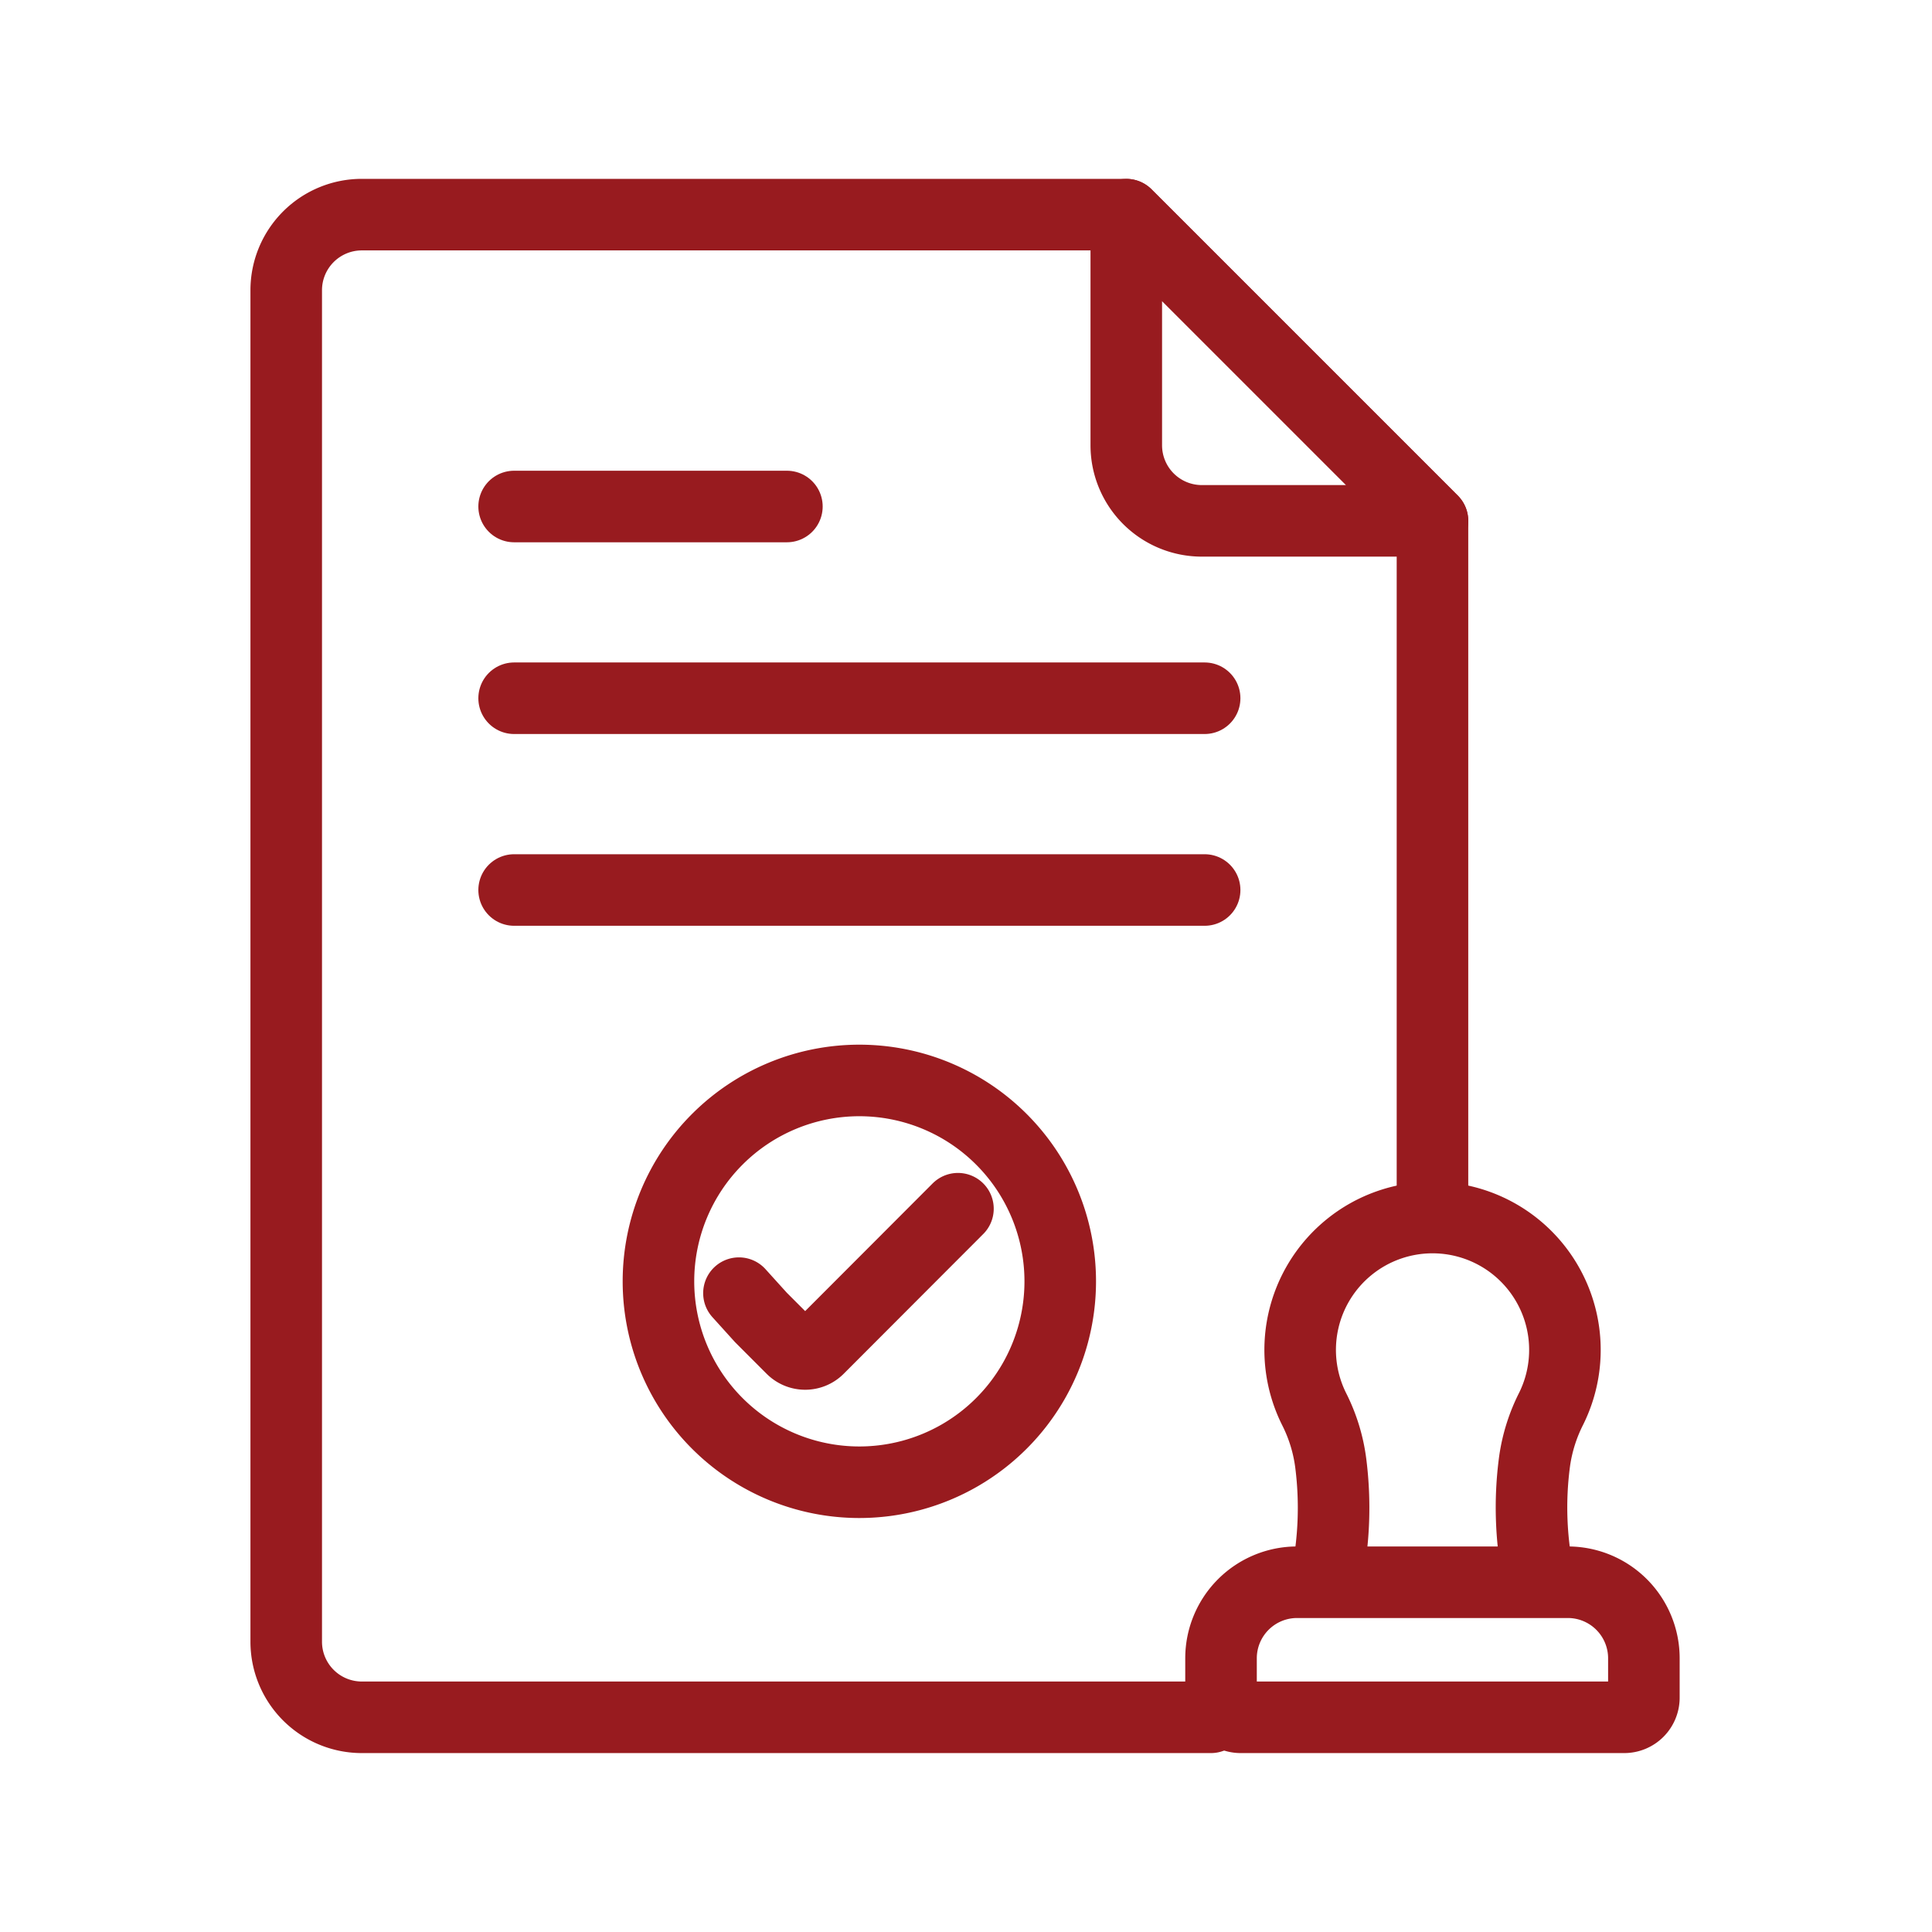
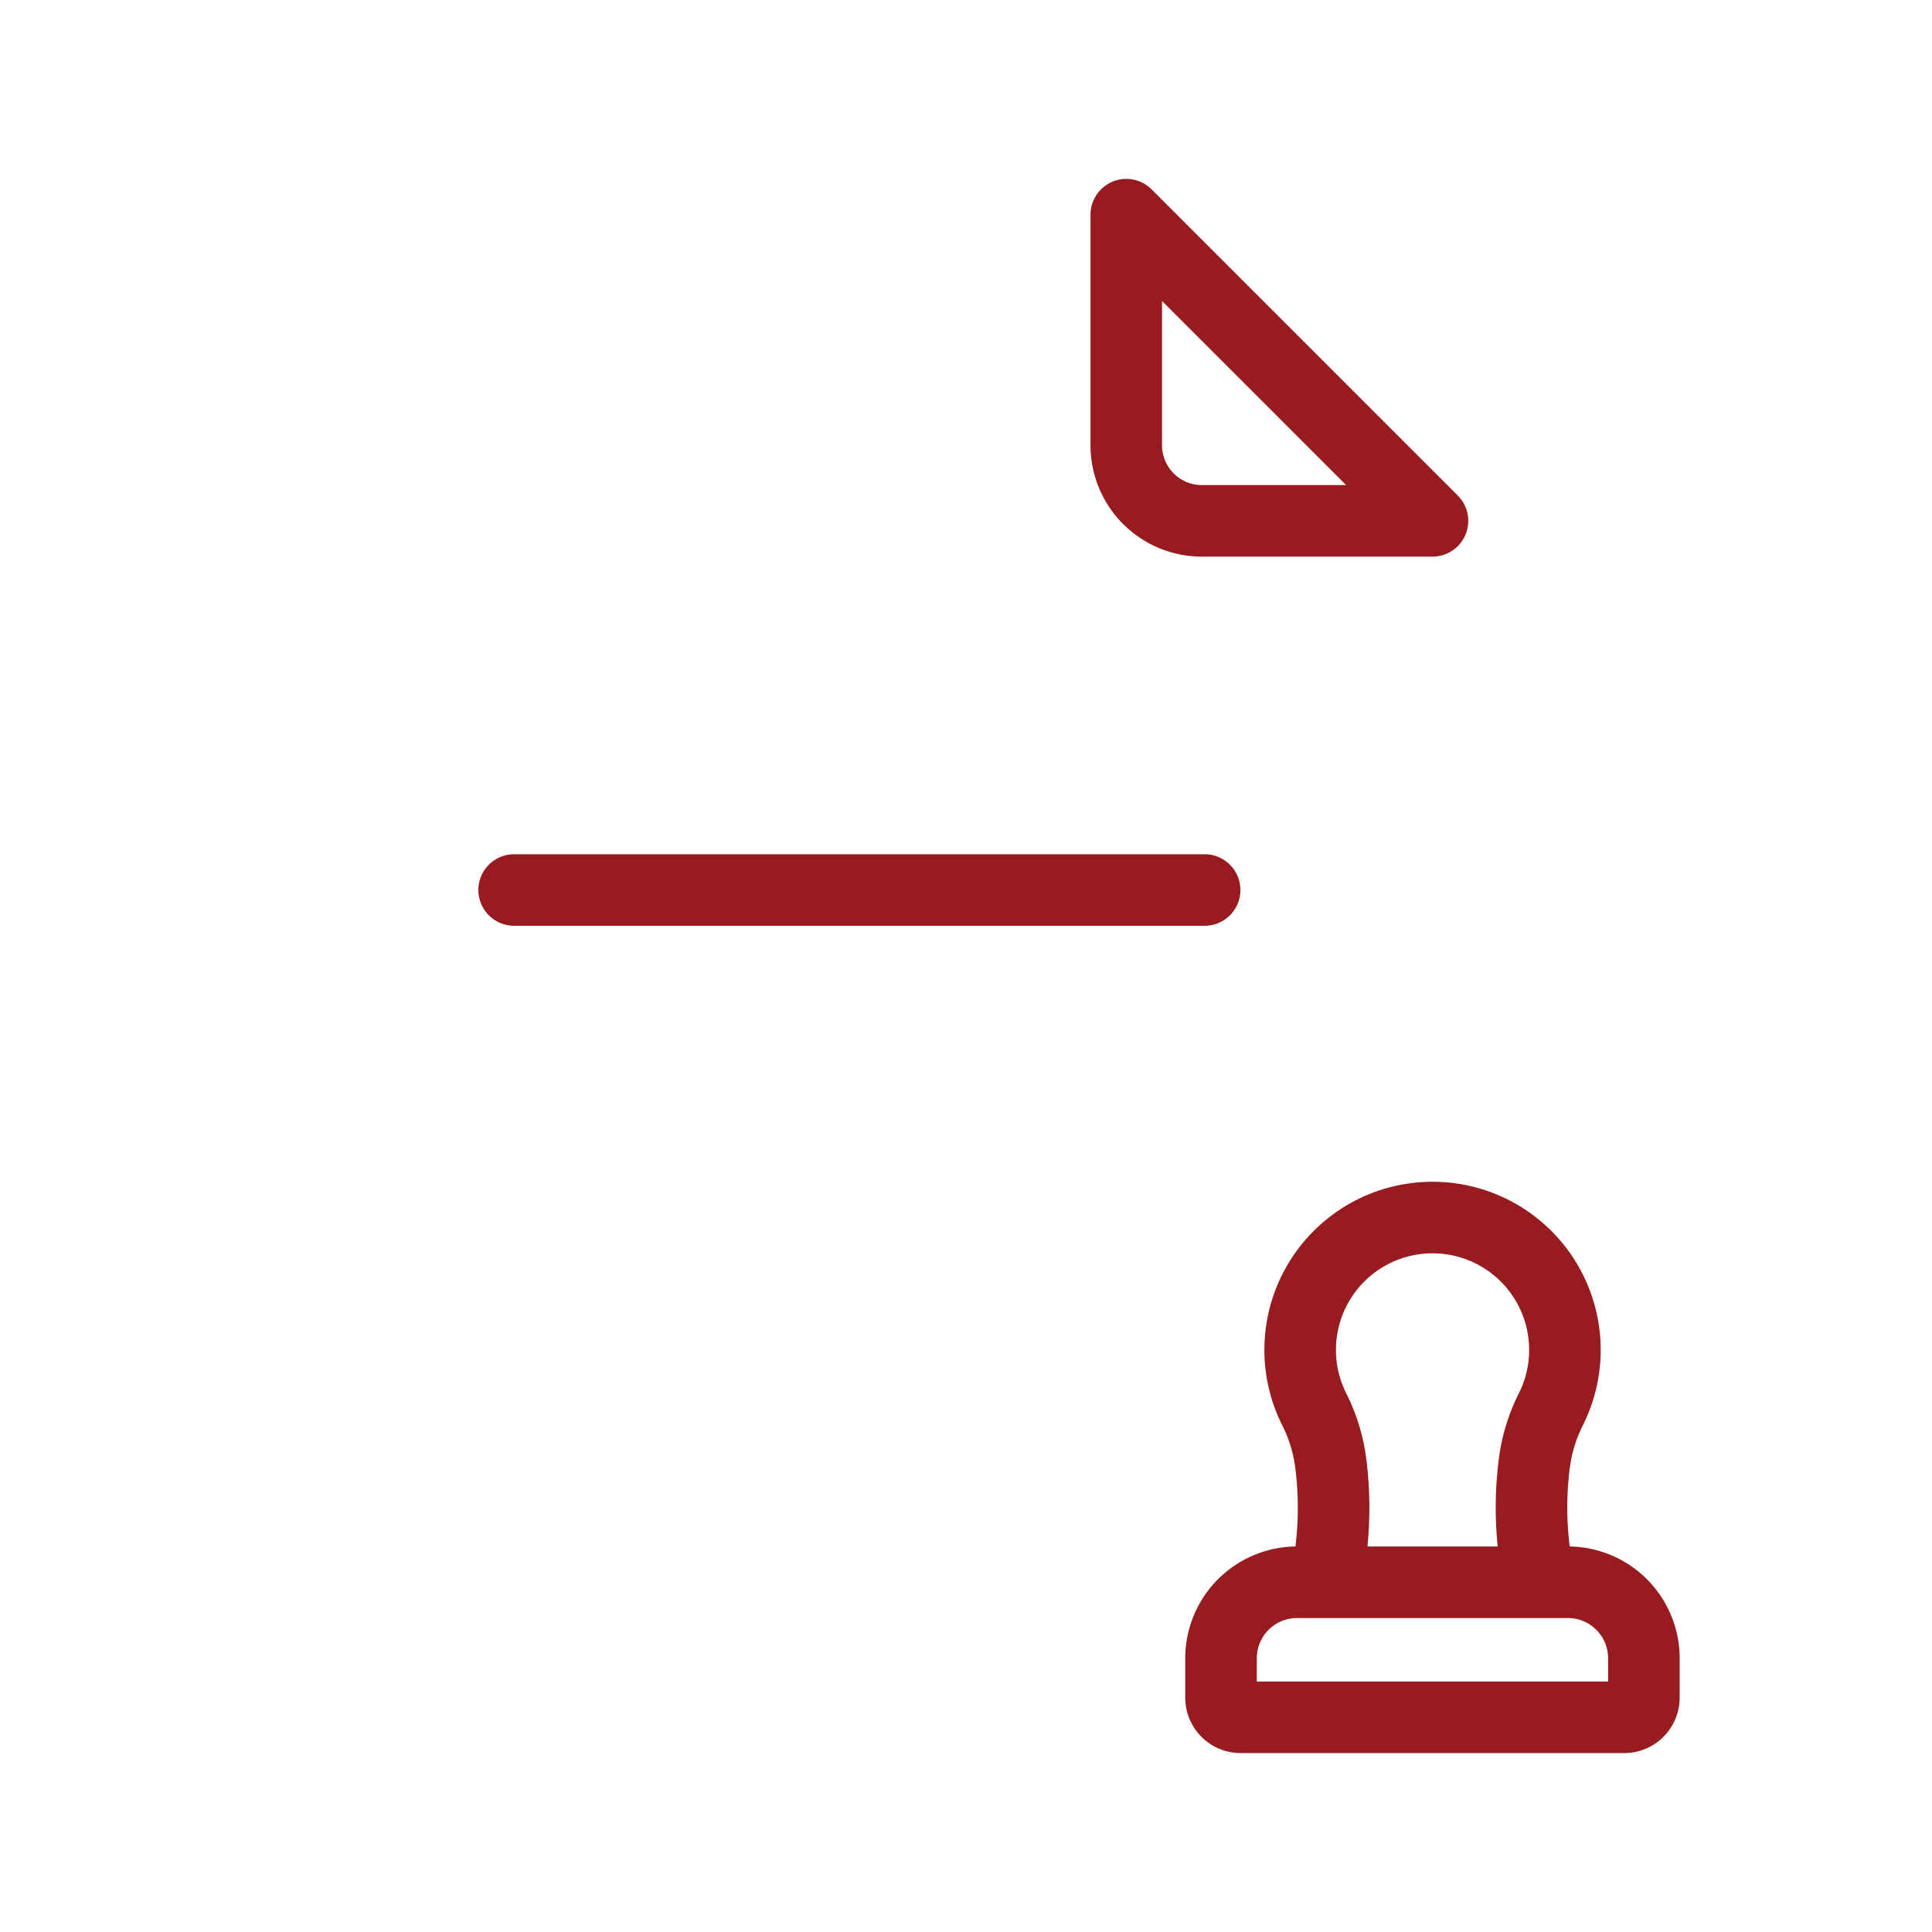
<svg xmlns="http://www.w3.org/2000/svg" height="54" viewBox="0 0 54 54" width="54">
  <g fill="none">
    <path d="m0 0h54v54h-54z" />
    <g stroke="#981b1f" stroke-linecap="round" stroke-linejoin="round" stroke-width="2" transform="translate(-1615.016 -2662.416)">
      <path d="m1773.076 2676.974h-6.446a2.112 2.112 0 0 1 -2.112-2.112v-6.446z" transform="translate(-118.022)" />
-       <path d="m1661.408 2717.582h7.624" transform="translate(-32.022 -41.009)" />
-       <path d="m1661.408 2749.881h19.3" transform="translate(-32.022 -67.949)" />
      <path d="m1661.408 2782.18h19.3" transform="translate(-32.022 -94.888)" />
-       <path d="m1648.862 2710.415h-23.733a2.113 2.113 0 0 1 -2.113-2.113v-37.774a2.113 2.113 0 0 1 2.113-2.113h21.366l8.559 8.559v18.72" />
-       <path d="m1691.331 2825.492a5.615 5.615 0 1 1 5.615-5.615 5.615 5.615 0 0 1 -5.615 5.615z" transform="translate(-52.296 -121.647)" />
-       <path d="m1705.375 2835.869-3.9 3.906a.522.522 0 0 1 -.37.154.522.522 0 0 1 -.37-.153l-.867-.868-.614-.679" transform="translate(-63.584 -139.669)" />
      <path d="m1794.544 2847.478a9.854 9.854 0 0 0 .126-3.235 4.655 4.655 0 0 0 -.464-1.516 3.7 3.7 0 1 1 6.624-.016 4.7 4.7 0 0 0 -.463 1.466 9.707 9.707 0 0 0 .121 3.295" transform="translate(-142.458 -140.923)" />
      <path d="m1791.754 2902.58h-10.723a.549.549 0 0 1 -.549-.549v-1.1a2.126 2.126 0 0 1 2.126-2.126h7.567a2.126 2.126 0 0 1 2.126 2.126v1.1a.549.549 0 0 1 -.547.549z" transform="translate(-131.338 -192.165)" />
    </g>
  </g>
</svg>